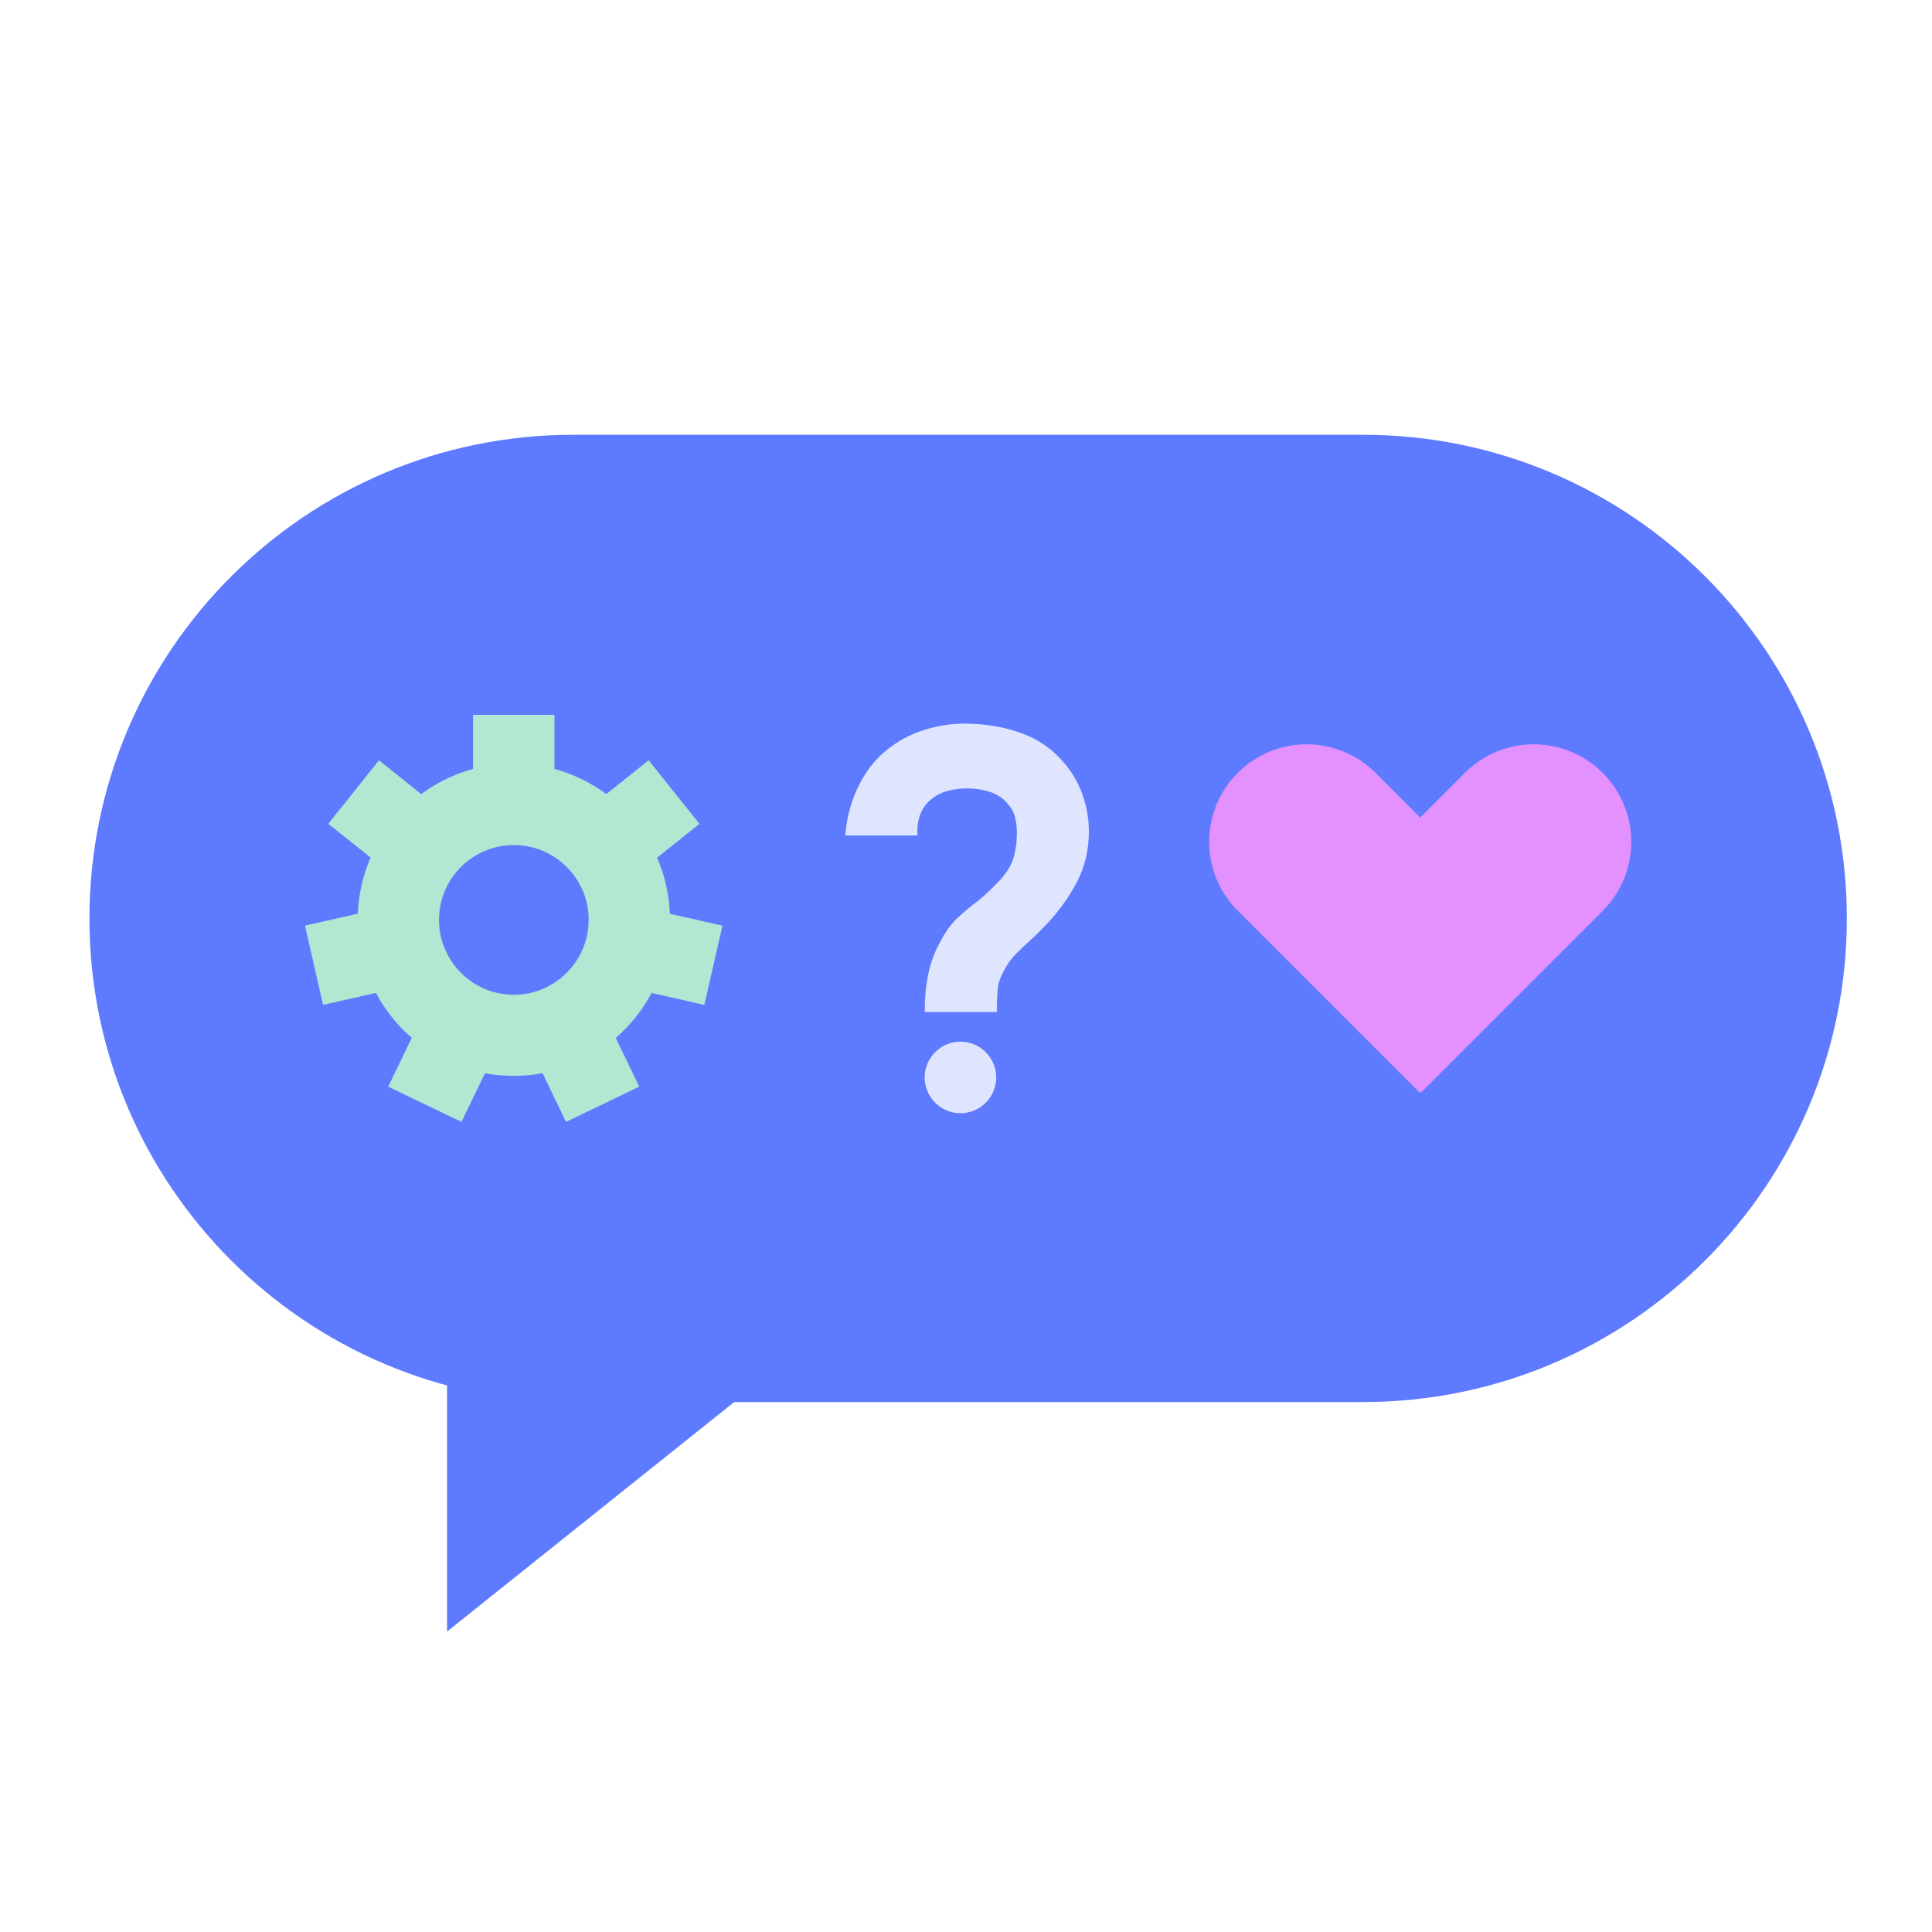
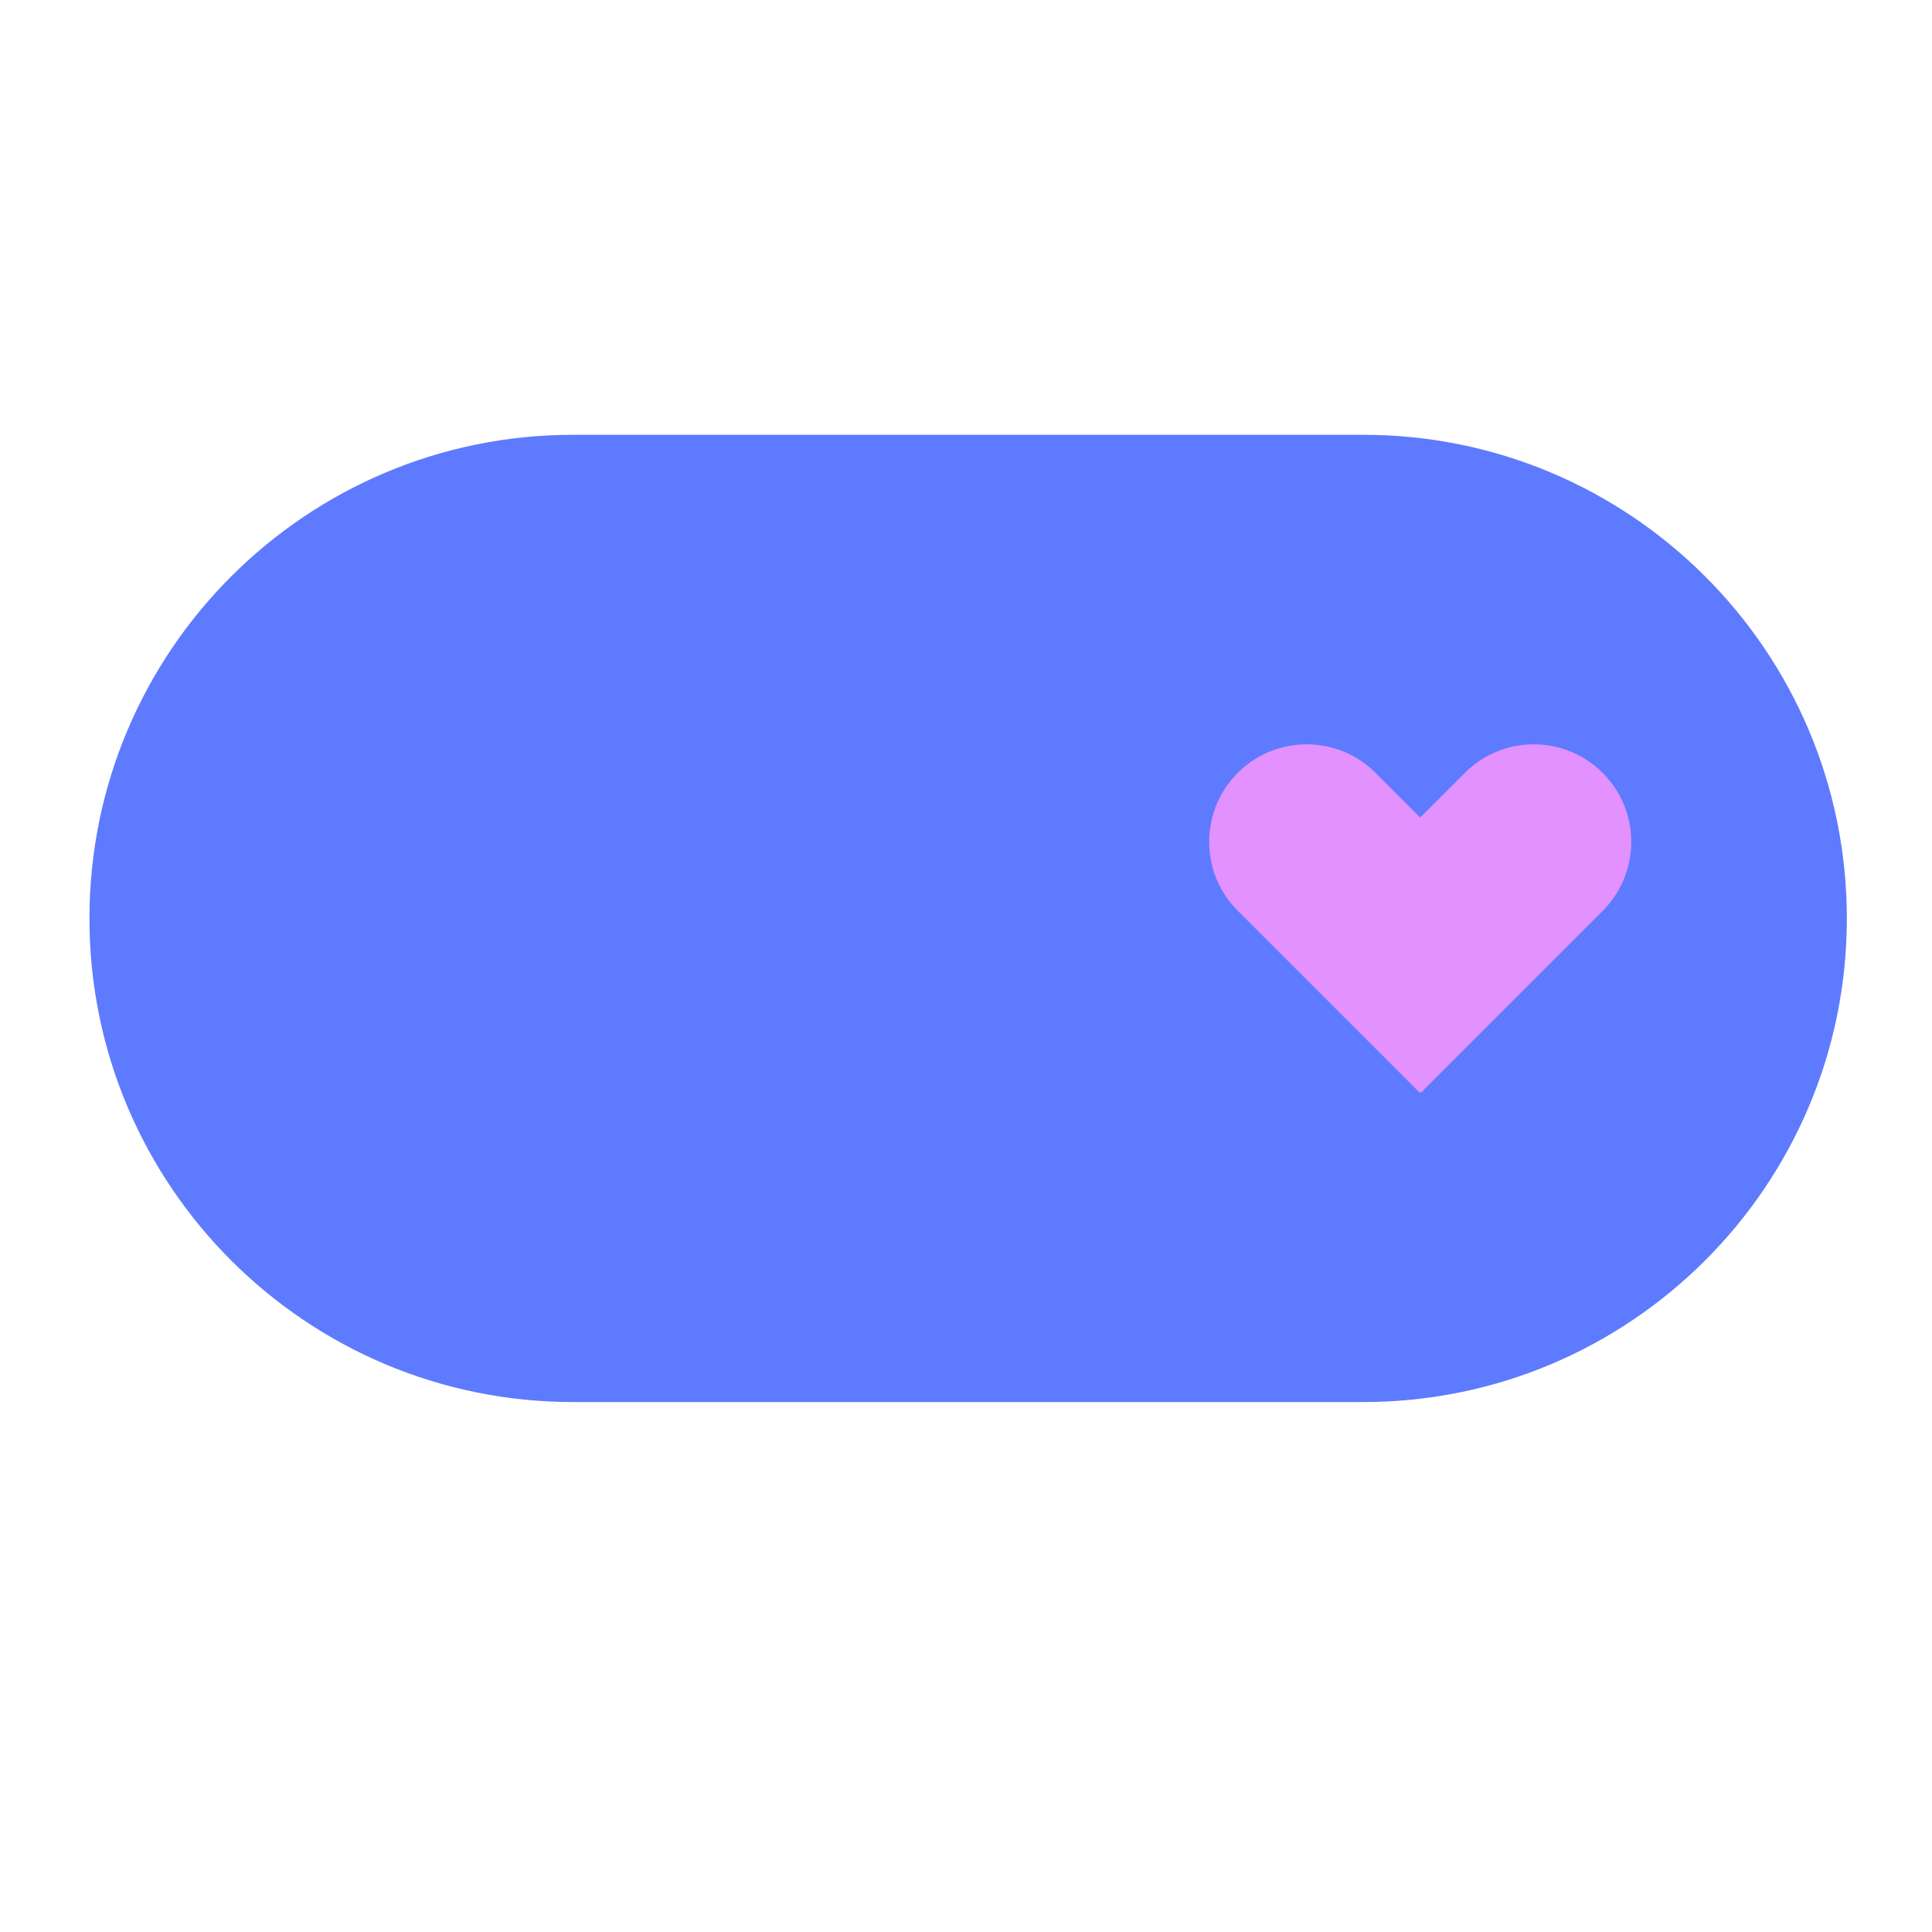
<svg xmlns="http://www.w3.org/2000/svg" viewBox="0 0 216 216">
  <path fill="#5e7aff" d="M64.07 156.75h88.34c29.86 0 54.07-24.21 54.07-54.07s-24.21-54.07-54.07-54.07H64.07C34.21 48.62 10 72.83 10 102.69c0 29.85 24.21 54.06 54.07 54.06z" />
-   <path fill="#5e7aff" d="M49.98 154.02v28.39l35.37-28.27z" />
  <path fill="#e391ff" d="M179.18 86.41c-4.26-4.26-11.16-4.26-15.41 0l-4.99 4.99-4.99-4.99c-4.26-4.26-11.16-4.26-15.41 0-4.26 4.26-4.26 11.16 0 15.41l20.34 20.34.07-.07.07.07 20.34-20.34c4.24-4.26 4.24-11.16-.02-15.41z" />
-   <path fill="#b2e7d1" d="M74.89 102.16c-.09-2.22-.59-4.34-1.43-6.27l4.74-3.78L72.52 85l-4.73 3.78a17.556 17.556 0 0 0-5.8-2.81v-6.05h-9.1v6.05c-2.12.58-4.07 1.54-5.8 2.81L42.37 85l-5.67 7.1 4.74 3.78c-.84 1.93-1.34 4.05-1.44 6.27l-5.9 1.34 2.02 8.86 5.91-1.34a17.63 17.63 0 0 0 4.01 5.02l-2.64 5.46 8.19 3.94 2.63-5.44c1.04.19 2.12.29 3.22.29s2.18-.1 3.22-.29l2.62 5.44 8.19-3.94-2.63-5.45c1.63-1.41 2.99-3.12 4.01-5.03l5.9 1.34 2.02-8.86-5.88-1.33zm-10.3 5.03c-.37.6-.81 1.15-1.32 1.65a8.304 8.304 0 0 1-4.78 2.31c-.34.04-.69.07-1.04.07-.35 0-.71-.03-1.05-.07a8.304 8.304 0 0 1-4.78-2.31c-.5-.49-.95-1.04-1.31-1.65a8.287 8.287 0 0 1-1.23-4.35c0-.28.02-.55.04-.83.07-.71.23-1.4.47-2.04a8.396 8.396 0 0 1 5.21-5.06 8.27 8.27 0 0 1 2.65-.43c.92 0 1.82.15 2.65.43.67.22 1.31.53 1.89.91a8.45 8.45 0 0 1 3.32 4.15c.23.65.4 1.33.46 2.04.03.28.04.54.04.83 0 1.59-.44 3.08-1.22 4.35z" />
  <g fill="#dfe4ff">
-     <path d="M107.38 116.46c-2.21 0-4 1.8-4 4 0 2.21 1.8 4 4 4s4-1.8 4-4-1.79-4-4-4zM121.03 88.86c-.47-1.34-1.17-2.54-2.06-3.56-1.3-1.56-2.95-2.7-4.9-3.38-1.93-.67-4.02-1.02-6.2-1.02-1.43 0-2.88.21-4.3.63-1.43.42-2.73 1.06-3.86 1.89-1.46 1.02-2.66 2.41-3.55 4.12-.89 1.7-1.44 3.57-1.63 5.56l-.03.31h8.07l-.01-.28c-.02-.78.1-1.51.36-2.16.26-.64.66-1.19 1.22-1.63.48-.4 1.07-.71 1.76-.9 1.57-.44 3.4-.39 4.91.14.81.28 1.48.77 2 1.46.32.37.55.83.68 1.35.13.55.2 1.14.2 1.76 0 .97-.12 1.89-.37 2.73-.24.83-.76 1.68-1.52 2.52-.96 1.02-1.85 1.85-2.65 2.46-.81.62-1.55 1.25-2.2 1.87-.67.64-1.28 1.5-1.82 2.55-.62 1.1-1.07 2.31-1.34 3.6-.27 1.28-.4 2.62-.4 3.99v.28h8.06v-.28c0-1.12.05-2 .14-2.62.09-.6.41-1.35.94-2.24.3-.51.69-1 1.15-1.46.47-.47 1-.97 1.56-1.48.57-.51 1.18-1.11 1.81-1.78 1.34-1.42 2.47-3 3.35-4.68.89-1.7 1.34-3.6 1.34-5.66 0-1.37-.24-2.75-.71-4.09z" />
-   </g>
+     </g>
</svg>